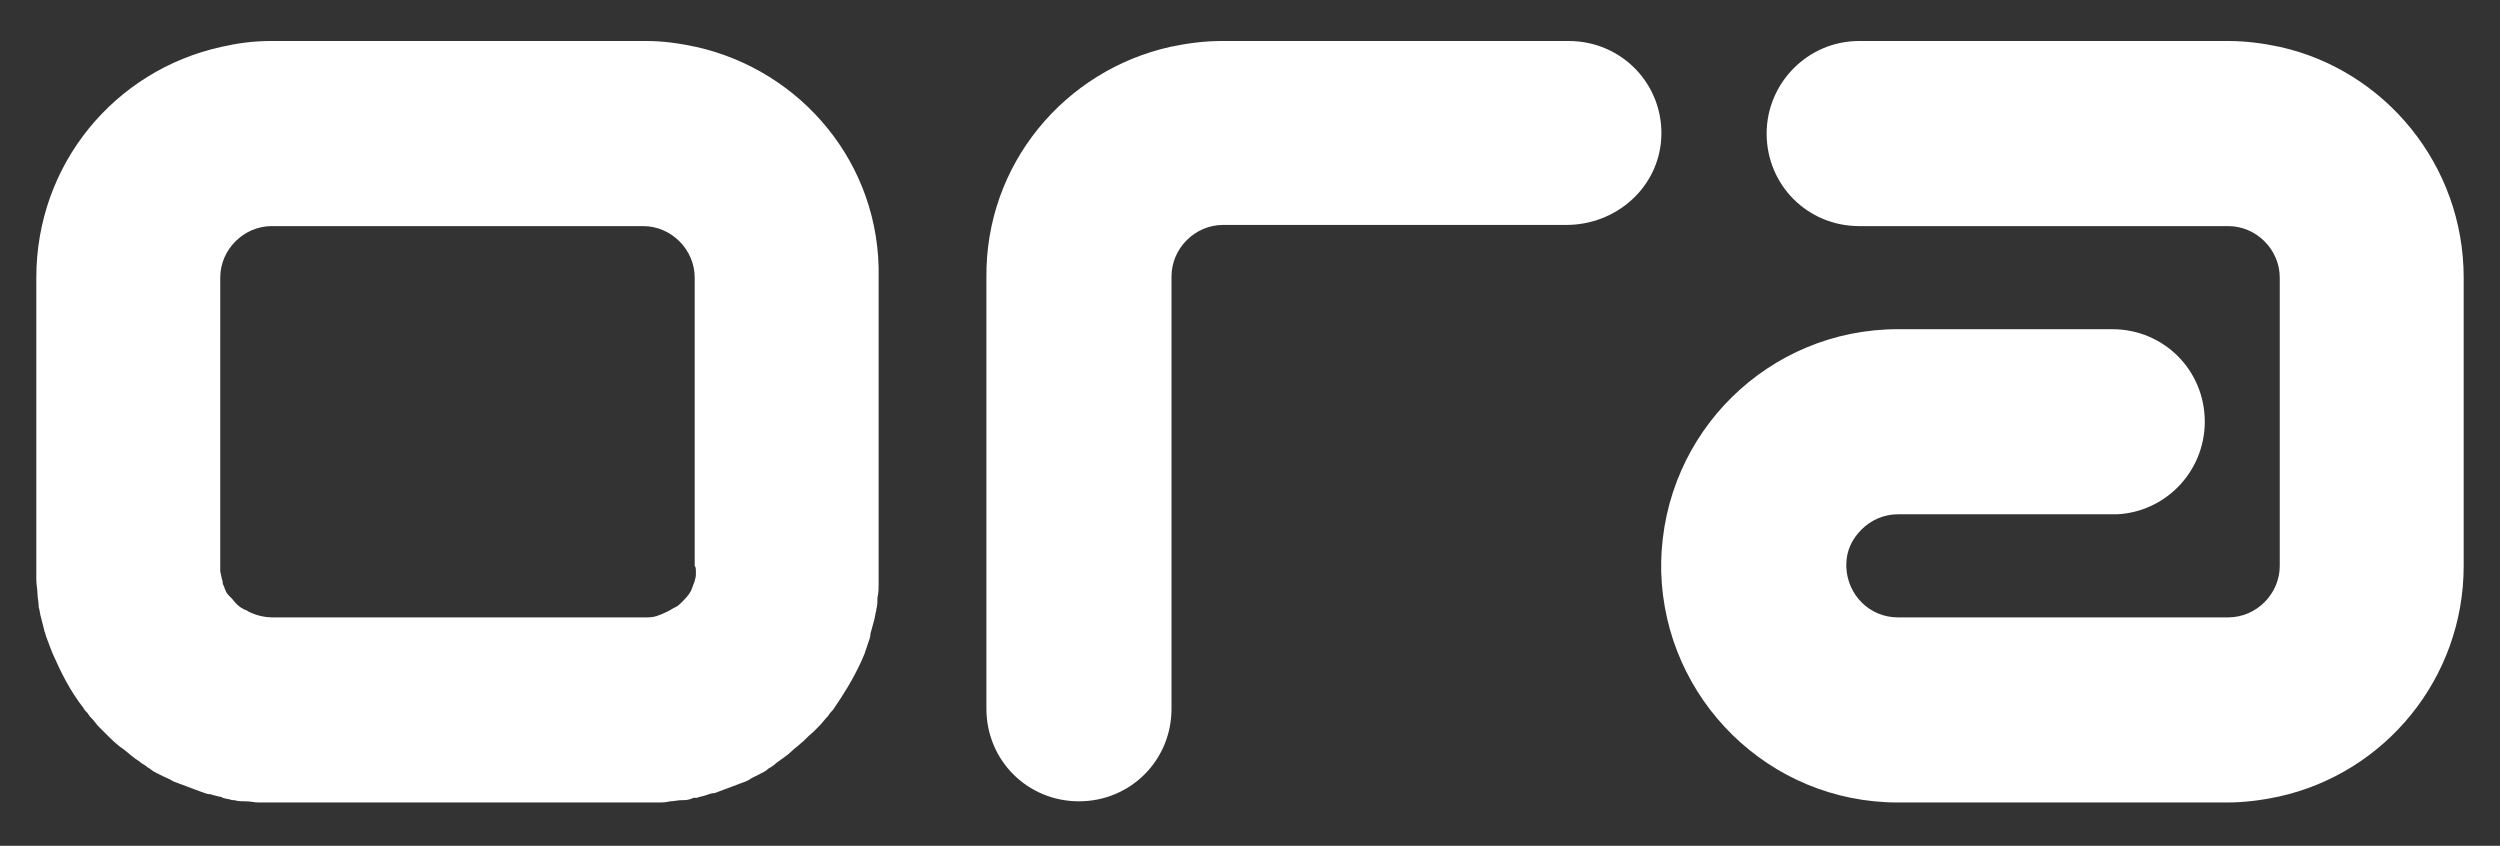
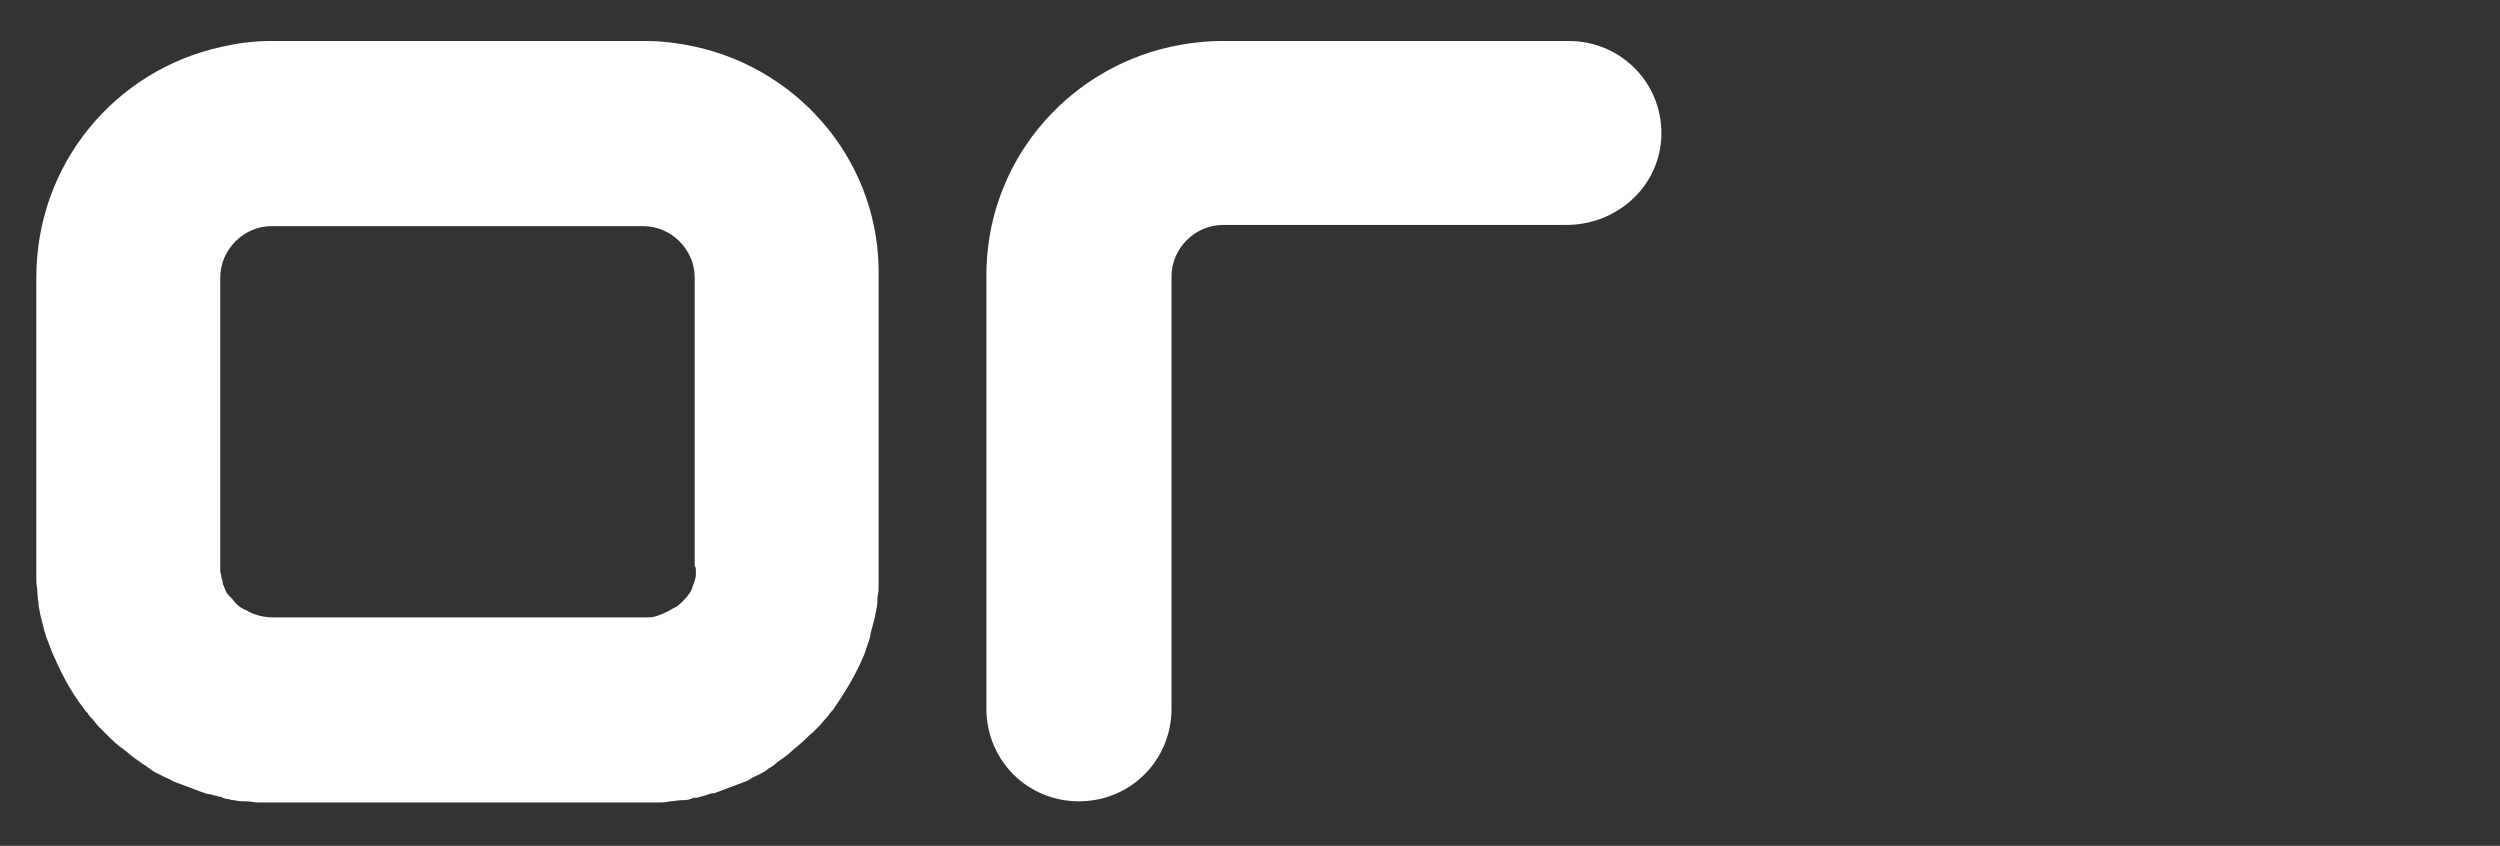
<svg xmlns="http://www.w3.org/2000/svg" version="1.1" id="Layer_1" x="0px" y="0px" viewBox="0 0 213.4 72.2" style="enable-background:new 0 0 213.4 72.2;" xml:space="preserve">
  <rect x="0" y="0" width="213.4" height="72.2" fill="#333333" stroke="none" />
  <style type="text/css">
	.st0{fill:#FFFFFF;}
</style>
  <g>
-     <path class="st0" d="M210.3,23.7v24.6c0,9.6-6.7,17.7-15.8,19.7c-1.4,0.3-2.9,0.5-4.4,0.5H162c-11,0-19.9-8.8-20.2-19.7   c0-0.1,0-0.3,0-0.4c0-0.1,0-0.3,0-0.4C142,36.9,151,28.1,162,28.1h18.3c4.4,0,7.9,3.5,7.9,7.9c0,4.2-3.3,7.7-7.5,7.9h-12.5l3.6,0   H162c-1.2,0-2.3,0.5-3.1,1.3c-0.8,0.8-1.3,1.8-1.3,3c0,0,0,0.1,0,0.1s0,0.1,0,0.1c0.1,2.4,2,4.3,4.4,4.3h28.2c2.4,0,4.4-2,4.4-4.4   V23.7c0-1.2-0.5-2.3-1.3-3.1c-0.8-0.8-1.9-1.3-3.1-1.3c0,0-31.3,0-31.5,0c-4.4,0-7.9-3.5-7.9-7.9c0-4.3,3.5-7.9,7.9-7.9   c0.2,0,31.5,0,31.5,0c1.5,0,3,0.2,4.4,0.5C203.6,6,210.3,14.1,210.3,23.7z" />
    <path class="st0" d="M59.4,4c-1.4-0.3-2.8-0.5-4.2-0.5c-0.1,0-0.1,0-0.2,0c0,0-0.1,0-0.2,0H23.5c-0.1,0-0.2,0-0.2,0   c-0.1,0-0.1,0-0.2,0c-1.5,0-2.9,0.2-4.2,0.5C9.8,6,3.1,14,3.1,23.7v24.6c0,0.1,0,0.3,0,0.4c0,0.3,0,0.6,0,0.8   c0,0.4,0.1,0.8,0.1,1.2c0,0.3,0.1,0.7,0.1,1c0,0,0,0.1,0,0.1c0.1,0.3,0.1,0.6,0.2,0.9c0.1,0.4,0.2,0.8,0.3,1.2   c0.1,0.2,0.1,0.4,0.2,0.6c0.1,0.3,0.2,0.5,0.3,0.8c0.1,0.2,0.1,0.3,0.2,0.5C5.2,57.4,6,59,7.1,60.4c0.1,0.2,0.3,0.4,0.4,0.5   c0.1,0.2,0.3,0.4,0.4,0.5c0.2,0.2,0.3,0.4,0.5,0.6c0,0,0,0,0.1,0.1c0.2,0.2,0.3,0.3,0.5,0.5c0.5,0.5,1,1,1.6,1.4   c0.4,0.3,0.8,0.7,1.3,1c0.2,0.2,0.5,0.3,0.7,0.5c0.2,0.1,0.4,0.3,0.6,0.4c0.1,0,0.1,0.1,0.2,0.1c0.2,0.1,0.4,0.2,0.6,0.3   c0.2,0.1,0.5,0.2,0.8,0.4c0.3,0.1,0.5,0.2,0.8,0.3c0.5,0.2,1.1,0.4,1.6,0.6c0.3,0.1,0.5,0.2,0.8,0.2c0.2,0.1,0.4,0.1,0.7,0.2   c0.1,0,0.2,0,0.3,0.1c0.3,0.1,0.6,0.1,0.8,0.2c0.1,0,0.1,0,0.2,0c0.3,0.1,0.7,0.1,1,0.1c0,0,0,0,0,0c0.4,0,0.7,0.1,1.1,0.1   c0.4,0,0.7,0,1.1,0H55c0.4,0,0.8,0,1.1,0c0.4,0,0.7,0,1.1-0.1c0,0,0,0,0,0c0.3,0,0.7-0.1,1-0.1c0.1,0,0.1,0,0.2,0   c0.3,0,0.6-0.1,0.8-0.2c0,0,0.1,0,0.1,0c0.1,0,0.1,0,0.2,0c0.2-0.1,0.4-0.1,0.7-0.2c0.3-0.1,0.5-0.2,0.8-0.2   c0.5-0.2,1.1-0.4,1.6-0.6c0.3-0.1,0.5-0.2,0.8-0.3c0.3-0.1,0.5-0.2,0.8-0.4c0.2-0.1,0.4-0.2,0.6-0.3c0.1,0,0.1-0.1,0.2-0.1   c0.2-0.1,0.4-0.2,0.6-0.4c0.2-0.1,0.5-0.3,0.7-0.5c0.4-0.3,0.9-0.6,1.3-1c0.2-0.2,0.5-0.4,0.7-0.6c0.4-0.3,0.7-0.7,1.1-1   c0,0,0.1-0.1,0.1-0.1c0.1-0.1,0.3-0.3,0.4-0.4c0.3-0.3,0.5-0.6,0.8-0.9c0.1-0.2,0.3-0.4,0.4-0.5c0.9-1.3,1.7-2.6,2.4-4.1   c0.1-0.2,0.2-0.5,0.3-0.7c0.1-0.3,0.2-0.6,0.3-0.9c0.1-0.3,0.2-0.5,0.2-0.8c0.1-0.4,0.2-0.7,0.3-1.1c0.1-0.3,0.1-0.6,0.2-0.9   c0,0,0,0,0-0.1c0.1-0.3,0.1-0.7,0.1-1c0.1-0.4,0.1-0.8,0.1-1.2c0-0.3,0-0.6,0-0.8c0-0.1,0-0.3,0-0.4V23.7C75.2,14,68.4,6,59.4,4z    M59.4,48.8c0,0.1,0,0.2,0,0.3c0,0.2-0.1,0.4-0.1,0.5c-0.1,0.3-0.2,0.5-0.3,0.8c-0.2,0.4-0.5,0.7-0.8,1c-0.2,0.2-0.4,0.4-0.7,0.5   c-0.3,0.2-0.7,0.4-1.2,0.6c-0.1,0-0.2,0.1-0.3,0.1c-0.3,0.1-0.6,0.1-1,0.1H23.3c-0.8,0-1.5-0.2-2.1-0.5c-0.1-0.1-0.2-0.1-0.4-0.2   c-0.4-0.2-0.7-0.5-1-0.9c-0.1-0.1-0.2-0.2-0.3-0.3c-0.2-0.2-0.3-0.5-0.4-0.8c-0.1-0.1-0.1-0.3-0.1-0.4c-0.1-0.2-0.1-0.5-0.2-0.8   c0-0.1,0-0.2,0-0.3c0,0,0-0.1,0-0.1v-0.2V28.6v-4.9c0-1.2,0.5-2.3,1.3-3.1c0.8-0.8,1.9-1.3,3.1-1.3h31.5c0.1,0,0.2,0,0.2,0   c1.2,0,2.3,0.5,3.1,1.3c0.8,0.8,1.3,1.9,1.3,3.1v4.9v19.6v0.1C59.4,48.4,59.4,48.6,59.4,48.8C59.4,48.7,59.4,48.8,59.4,48.8z" />
    <path class="st0" d="M141.8,11.9c-0.3,4.2-3.9,7.3-8.1,7.3l-29.3,0c-1.2,0-2.3,0.5-3.1,1.3c-0.8,0.8-1.3,1.9-1.3,3.1v36.9   c0,4.4-3.5,7.9-7.9,7.9h0c-4.4,0-7.9-3.5-7.9-7.9V23.7C84.1,14,90.9,6,99.9,4c1.4-0.3,2.9-0.5,4.4-0.5c0,0,29.4,0,29.6,0   C138.5,3.5,142.1,7.3,141.8,11.9z" />
  </g>
</svg>